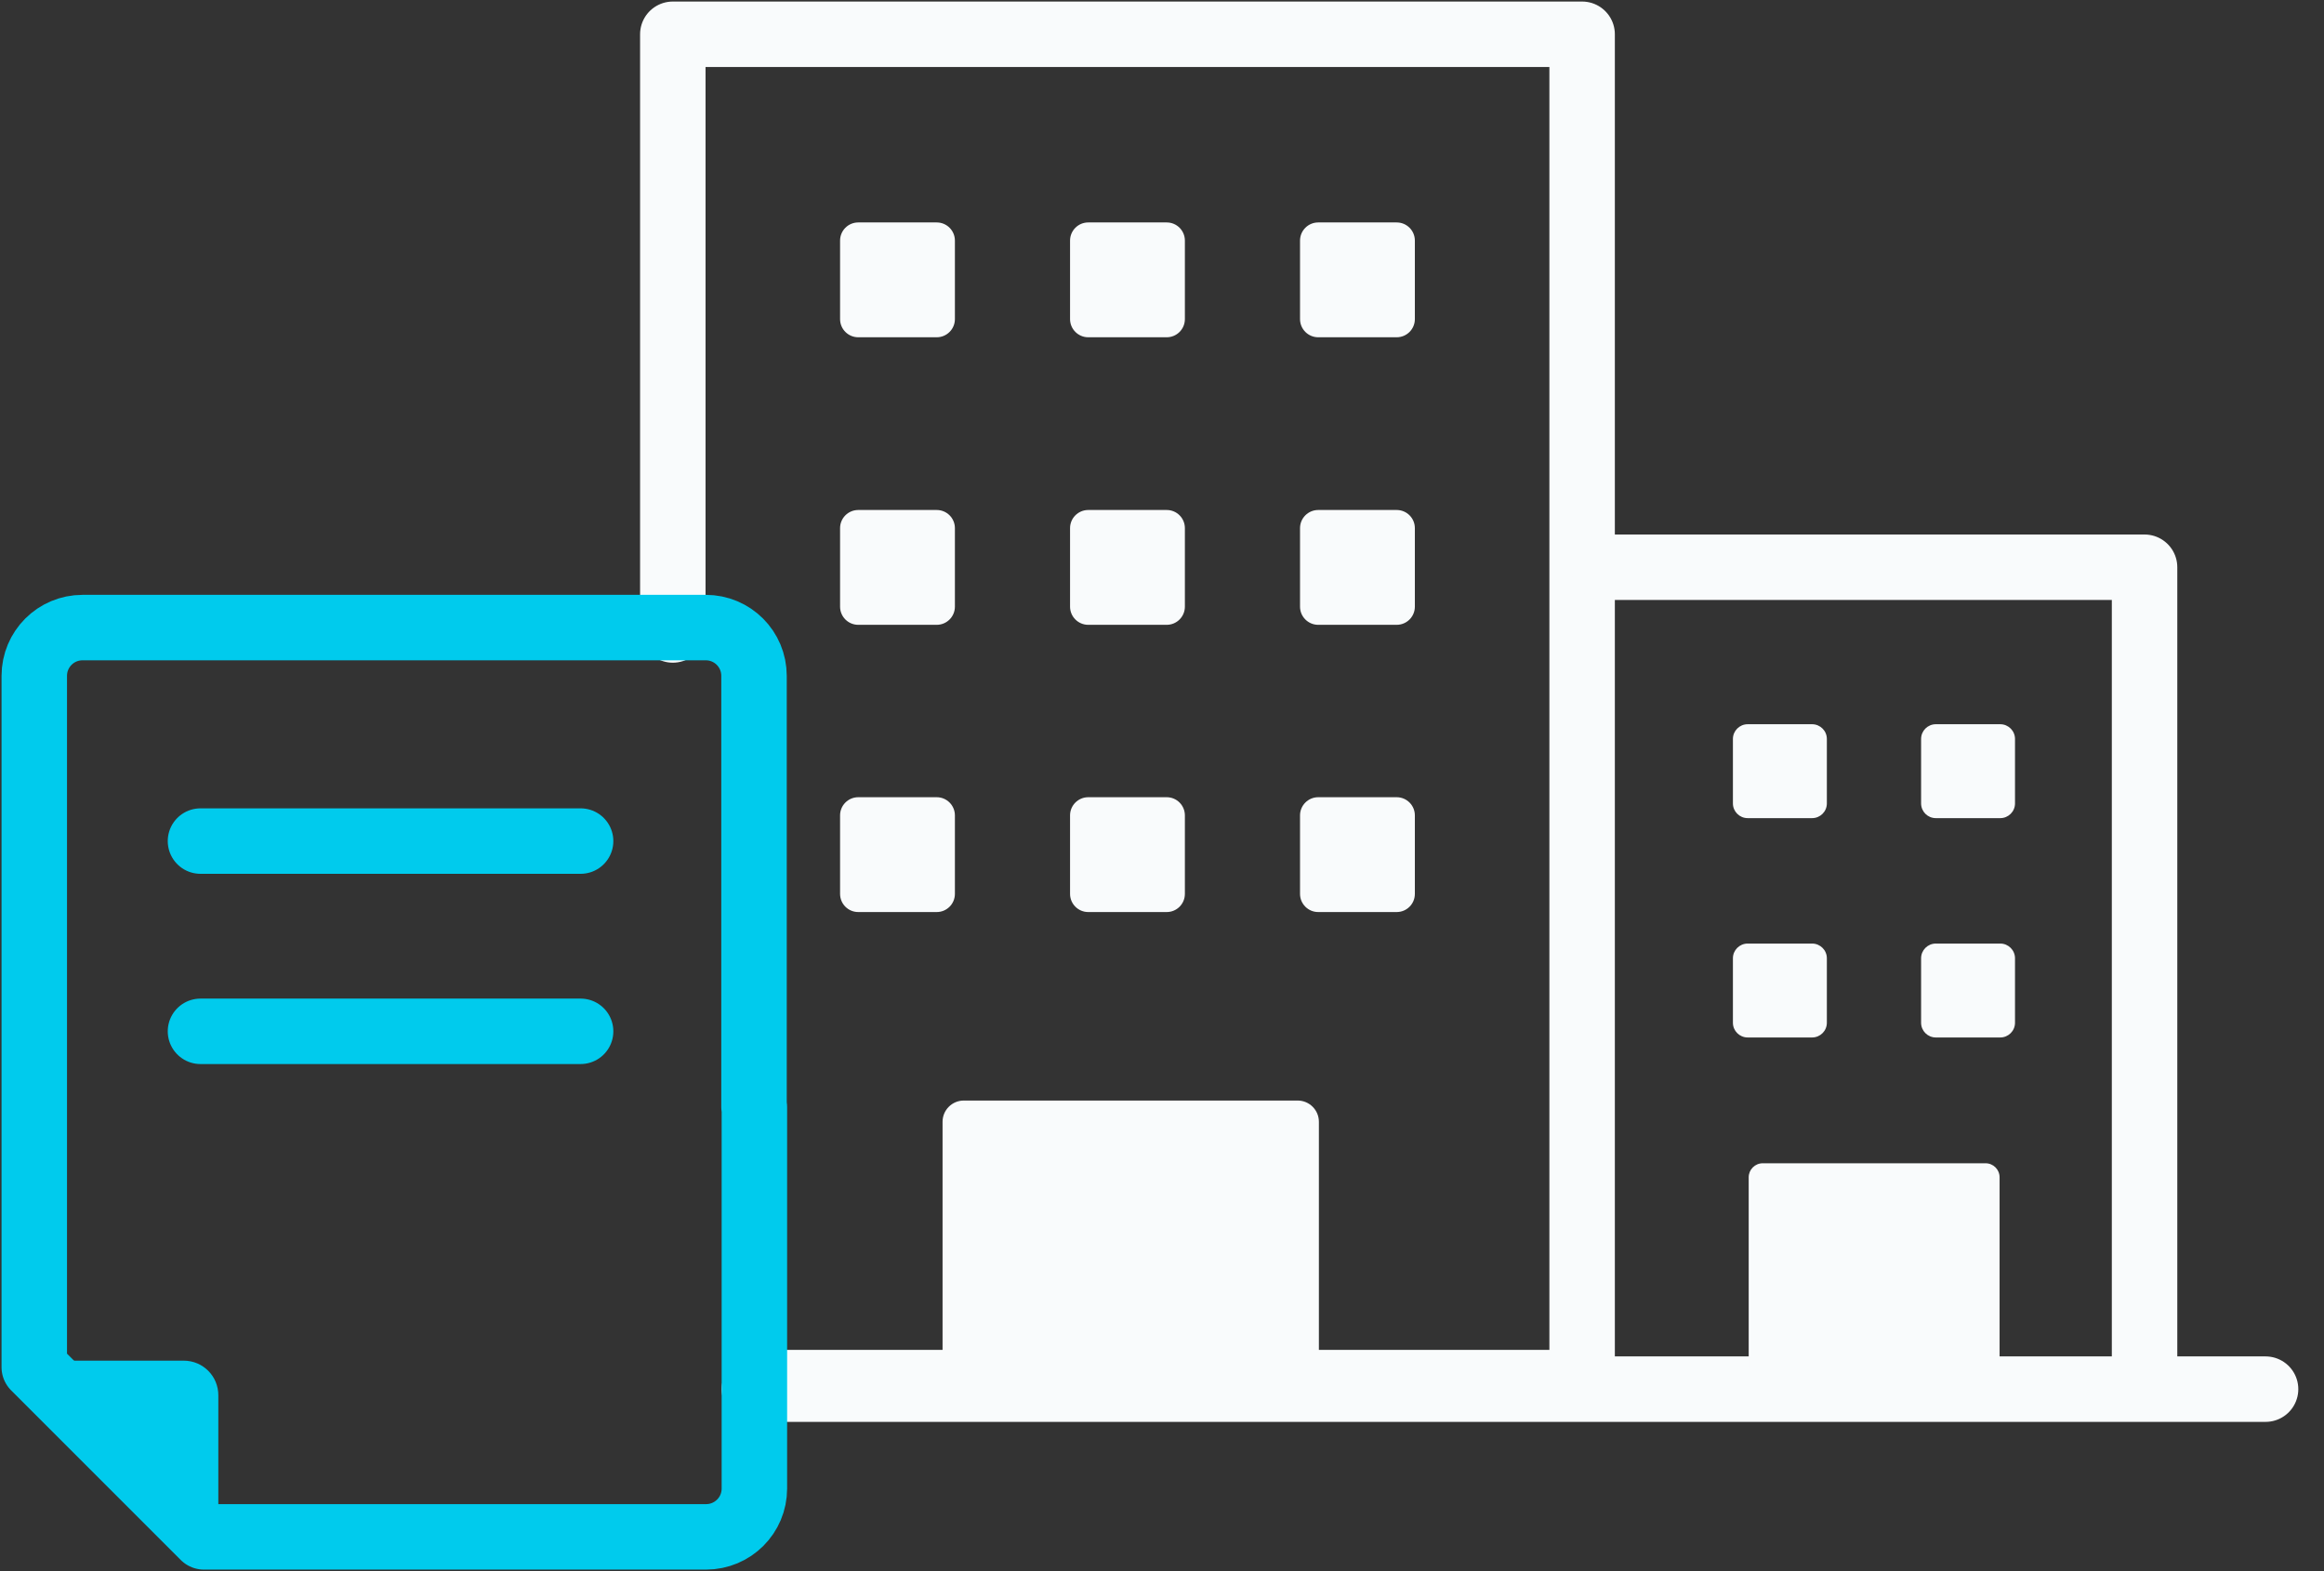
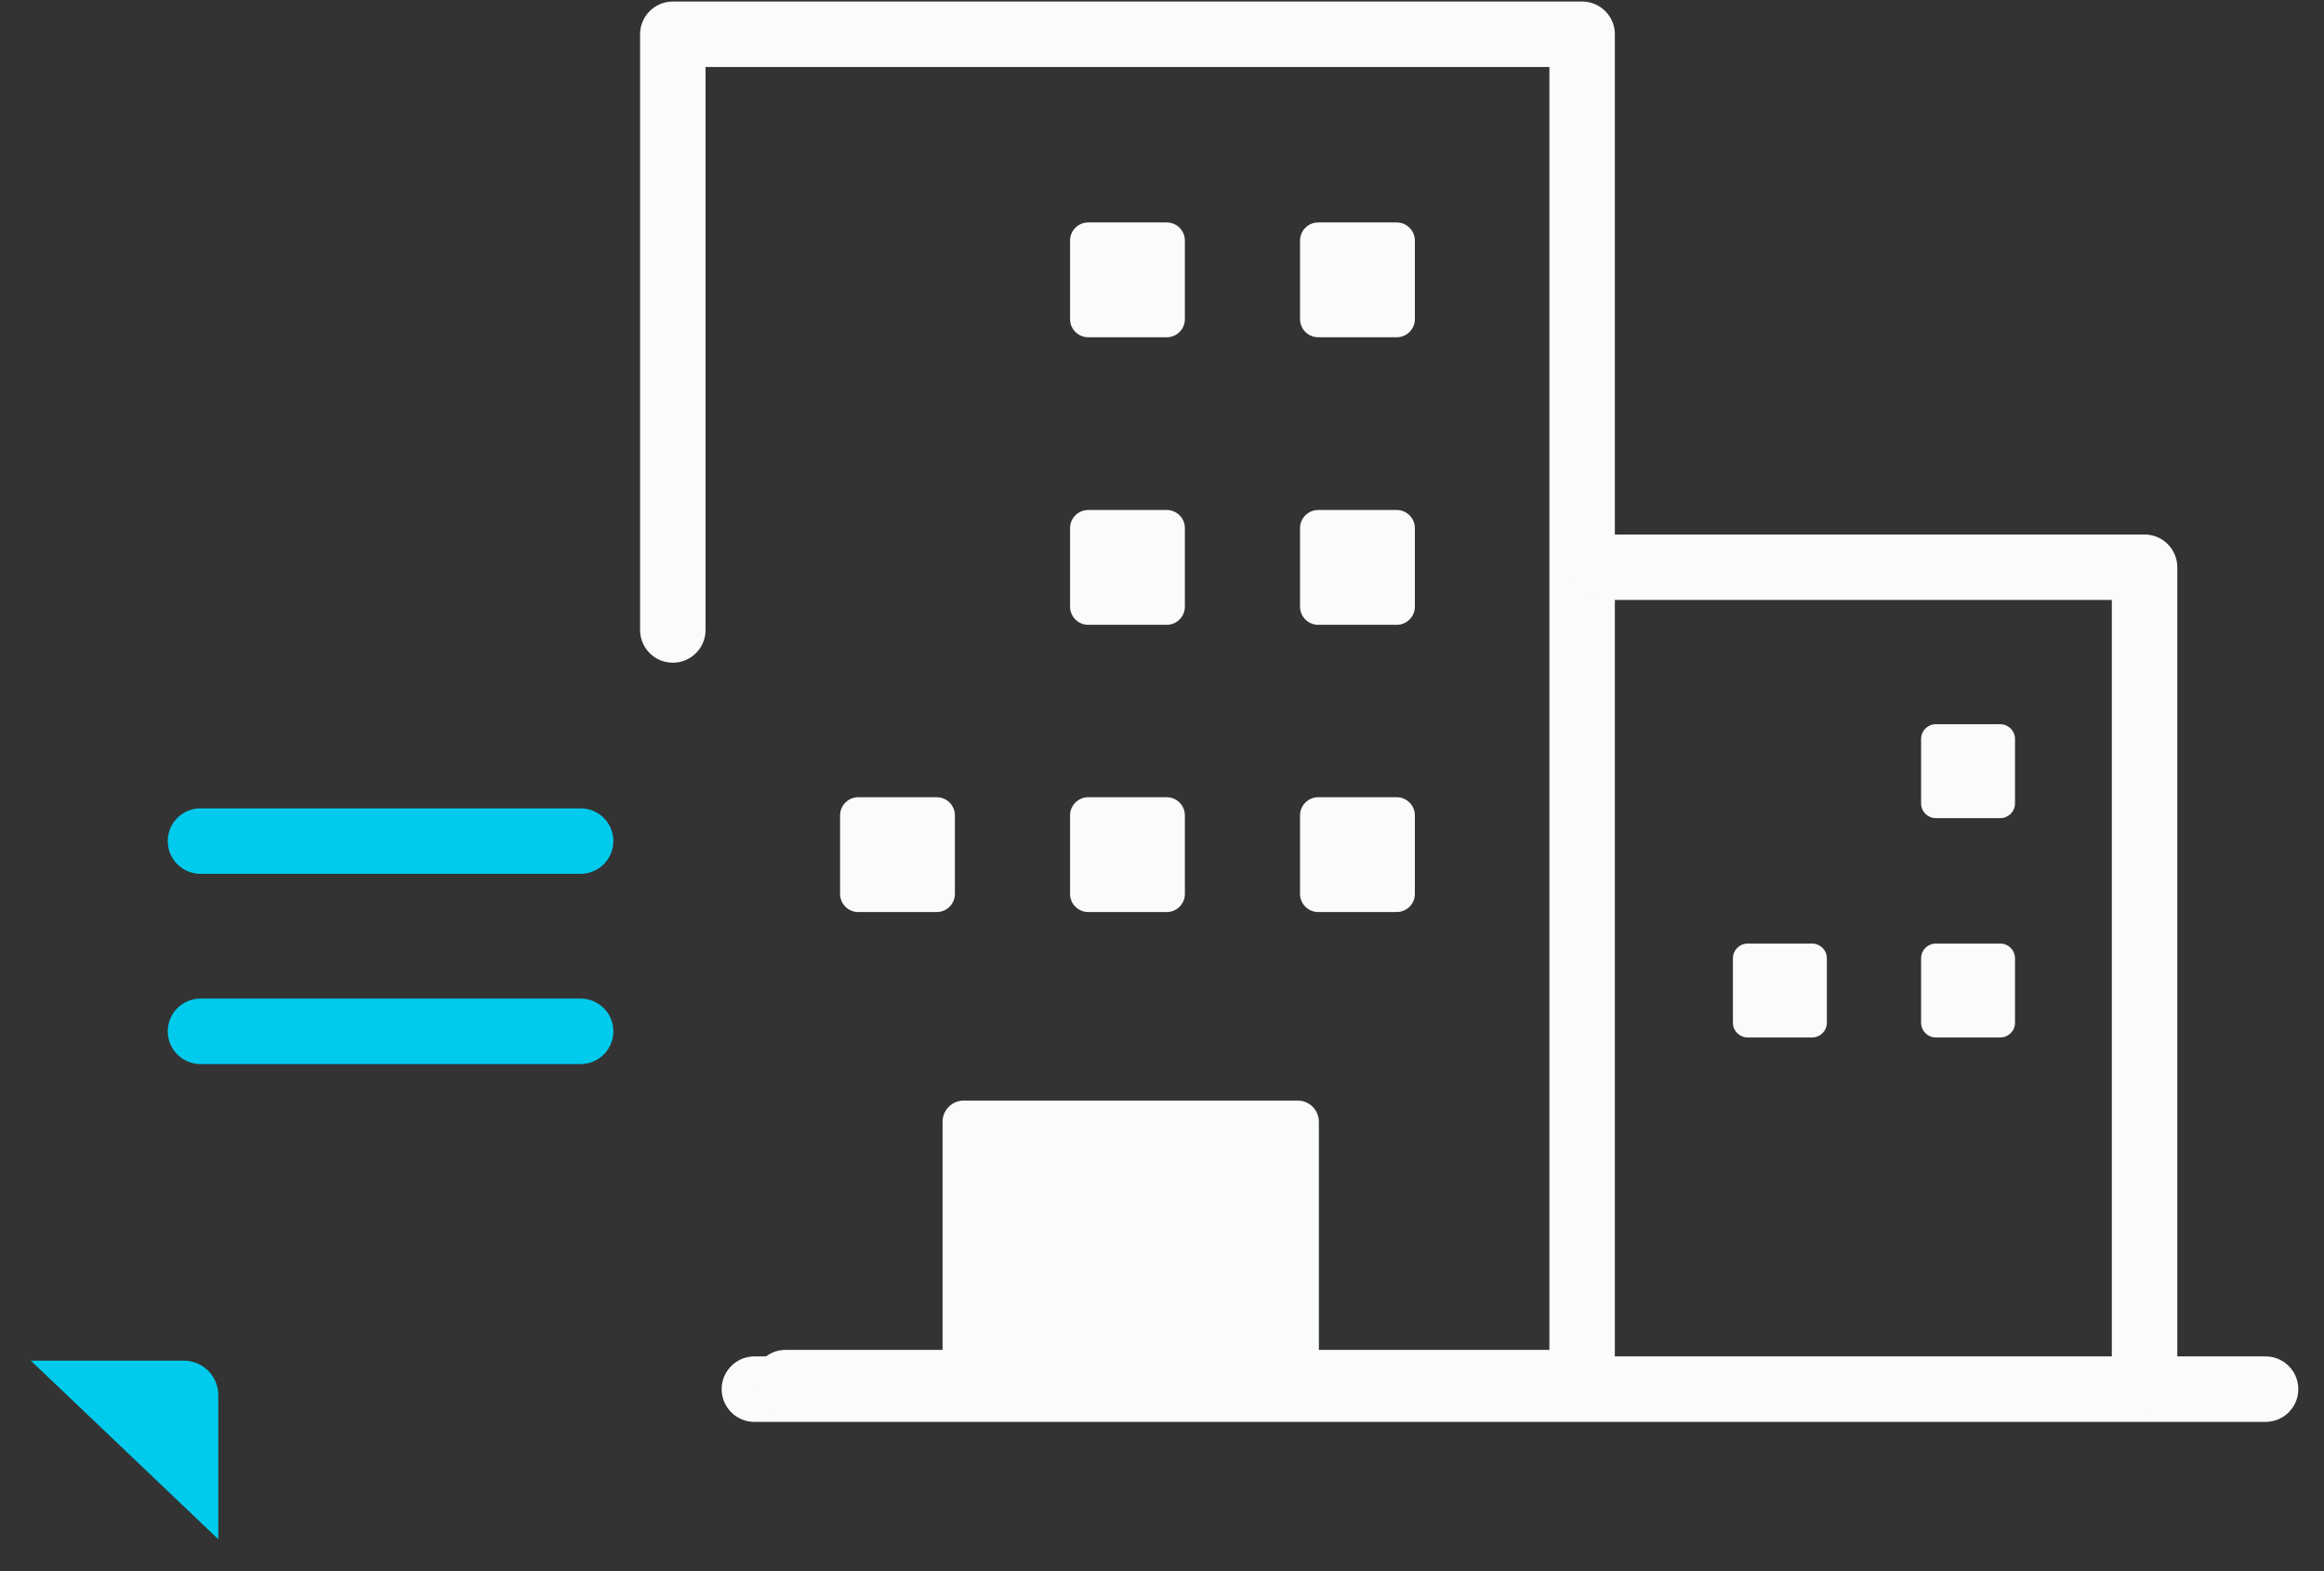
<svg xmlns="http://www.w3.org/2000/svg" width="71" height="48" viewBox="0 0 71 48" fill="none">
  <rect x="0" y="0" width="71" height="48" fill="#333333" stroke="none" />
  <g clip-path="url(#clip0_4047_166)">
    <path d="M23.047 42.44H69.215" stroke="#F9FBFC" stroke-width="2" stroke-linecap="round" stroke-linejoin="round" />
    <path d="M20.555 19.246V1.047H48.335V42.241H24" stroke="#F9FBFC" stroke-width="2" stroke-linecap="round" stroke-linejoin="round" />
    <path d="M48.984 17.33H65.518V42.241" stroke="#F9FBFC" stroke-width="2" stroke-linecap="round" stroke-linejoin="round" />
-     <path d="M23.047 33.822V45.477C23.047 46.293 22.387 46.953 21.57 46.953H6.23L1.047 41.77V20.649C1.047 19.832 1.707 19.173 2.523 19.173H21.56C22.377 19.173 23.036 19.832 23.036 20.649V33.822" stroke="#00CBED" stroke-width="2" stroke-linecap="round" stroke-linejoin="round" />
    <path d="M6.125 25.696H17.738" stroke="#00CBED" stroke-width="2" stroke-linecap="round" stroke-linejoin="round" />
    <path d="M6.125 31.508H17.738" stroke="#00CBED" stroke-width="2" stroke-linecap="round" stroke-linejoin="round" />
    <path d="M0.942 41.57H5.613C6.199 41.57 6.67 42.041 6.67 42.628V47.026L0.942 41.57Z" fill="#00CBED" />
-     <path d="M55.361 22.126H53.393C53.144 22.126 52.942 22.328 52.942 22.576V24.545C52.942 24.794 53.144 24.995 53.393 24.995H55.361C55.61 24.995 55.812 24.794 55.812 24.545V22.576C55.812 22.328 55.61 22.126 55.361 22.126Z" fill="#F9FBFC" />
    <path d="M61.11 22.126H59.141C58.892 22.126 58.691 22.328 58.691 22.576V24.545C58.691 24.794 58.892 24.995 59.141 24.995H61.11C61.358 24.995 61.56 24.794 61.56 24.545V22.576C61.56 22.328 61.358 22.126 61.11 22.126Z" fill="#F9FBFC" />
    <path d="M55.361 28.827H53.393C53.144 28.827 52.942 29.029 52.942 29.277V31.246C52.942 31.495 53.144 31.696 53.393 31.696H55.361C55.61 31.696 55.812 31.495 55.812 31.246V29.277C55.812 29.029 55.61 28.827 55.361 28.827Z" fill="#F9FBFC" />
    <path d="M61.11 28.827H59.141C58.892 28.827 58.691 29.029 58.691 29.277V31.246C58.691 31.495 58.892 31.696 59.141 31.696H61.11C61.358 31.696 61.56 31.495 61.56 31.246V29.277C61.56 29.029 61.358 28.827 61.11 28.827Z" fill="#F9FBFC" />
-     <path d="M28.618 6.796H26.22C25.913 6.796 25.665 7.044 25.665 7.351V9.749C25.665 10.055 25.913 10.304 26.22 10.304H28.618C28.924 10.304 29.173 10.055 29.173 9.749V7.351C29.173 7.044 28.924 6.796 28.618 6.796Z" fill="#F9FBFC" />
    <path d="M35.644 6.796H33.246C32.94 6.796 32.691 7.044 32.691 7.351V9.749C32.691 10.055 32.94 10.304 33.246 10.304H35.644C35.951 10.304 36.199 10.055 36.199 9.749V7.351C36.199 7.044 35.951 6.796 35.644 6.796Z" fill="#F9FBFC" />
    <path d="M42.67 6.796H40.272C39.966 6.796 39.717 7.044 39.717 7.351V9.749C39.717 10.055 39.966 10.304 40.272 10.304H42.67C42.977 10.304 43.225 10.055 43.225 9.749V7.351C43.225 7.044 42.977 6.796 42.67 6.796Z" fill="#F9FBFC" />
-     <path d="M28.618 15.581H26.22C25.913 15.581 25.665 15.829 25.665 16.136V18.534C25.665 18.84 25.913 19.089 26.22 19.089H28.618C28.924 19.089 29.173 18.84 29.173 18.534V16.136C29.173 15.829 28.924 15.581 28.618 15.581Z" fill="#F9FBFC" />
    <path d="M35.644 15.581H33.246C32.94 15.581 32.691 15.829 32.691 16.136V18.534C32.691 18.84 32.94 19.089 33.246 19.089H35.644C35.951 19.089 36.199 18.84 36.199 18.534V16.136C36.199 15.829 35.951 15.581 35.644 15.581Z" fill="#F9FBFC" />
    <path d="M42.67 15.581H40.272C39.966 15.581 39.717 15.829 39.717 16.136V18.534C39.717 18.84 39.966 19.089 40.272 19.089H42.67C42.977 19.089 43.225 18.84 43.225 18.534V16.136C43.225 15.829 42.977 15.581 42.67 15.581Z" fill="#F9FBFC" />
    <path d="M28.618 24.356H26.22C25.913 24.356 25.665 24.605 25.665 24.911V27.309C25.665 27.616 25.913 27.864 26.22 27.864H28.618C28.924 27.864 29.173 27.616 29.173 27.309V24.911C29.173 24.605 28.924 24.356 28.618 24.356Z" fill="#F9FBFC" />
    <path d="M35.644 24.356H33.246C32.94 24.356 32.691 24.605 32.691 24.911V27.309C32.691 27.616 32.94 27.864 33.246 27.864H35.644C35.951 27.864 36.199 27.616 36.199 27.309V24.911C36.199 24.605 35.951 24.356 35.644 24.356Z" fill="#F9FBFC" />
    <path d="M42.67 24.356H40.272C39.966 24.356 39.717 24.605 39.717 24.911V27.309C39.717 27.616 39.966 27.864 40.272 27.864H42.67C42.977 27.864 43.225 27.616 43.225 27.309V24.911C43.225 24.605 42.977 24.356 42.67 24.356Z" fill="#F9FBFC" />
    <path d="M39.644 33.623H29.445C29.087 33.623 28.796 33.914 28.796 34.272V41.592C28.796 41.95 29.087 42.241 29.445 42.241H39.644C40.003 42.241 40.293 41.95 40.293 41.592V34.272C40.293 33.914 40.003 33.623 39.644 33.623Z" fill="#F9FBFC" />
-     <path d="M60.66 35.539H53.854C53.617 35.539 53.424 35.731 53.424 35.968V41.811C53.424 42.048 53.617 42.241 53.854 42.241H60.66C60.897 42.241 61.089 42.048 61.089 41.811V35.968C61.089 35.731 60.897 35.539 60.66 35.539Z" fill="#F9FBFC" />
  </g>
  <defs>
    <clipPath id="clip0_4047_166">
      <rect width="70.262" height="48" fill="white" />
    </clipPath>
  </defs>
</svg>